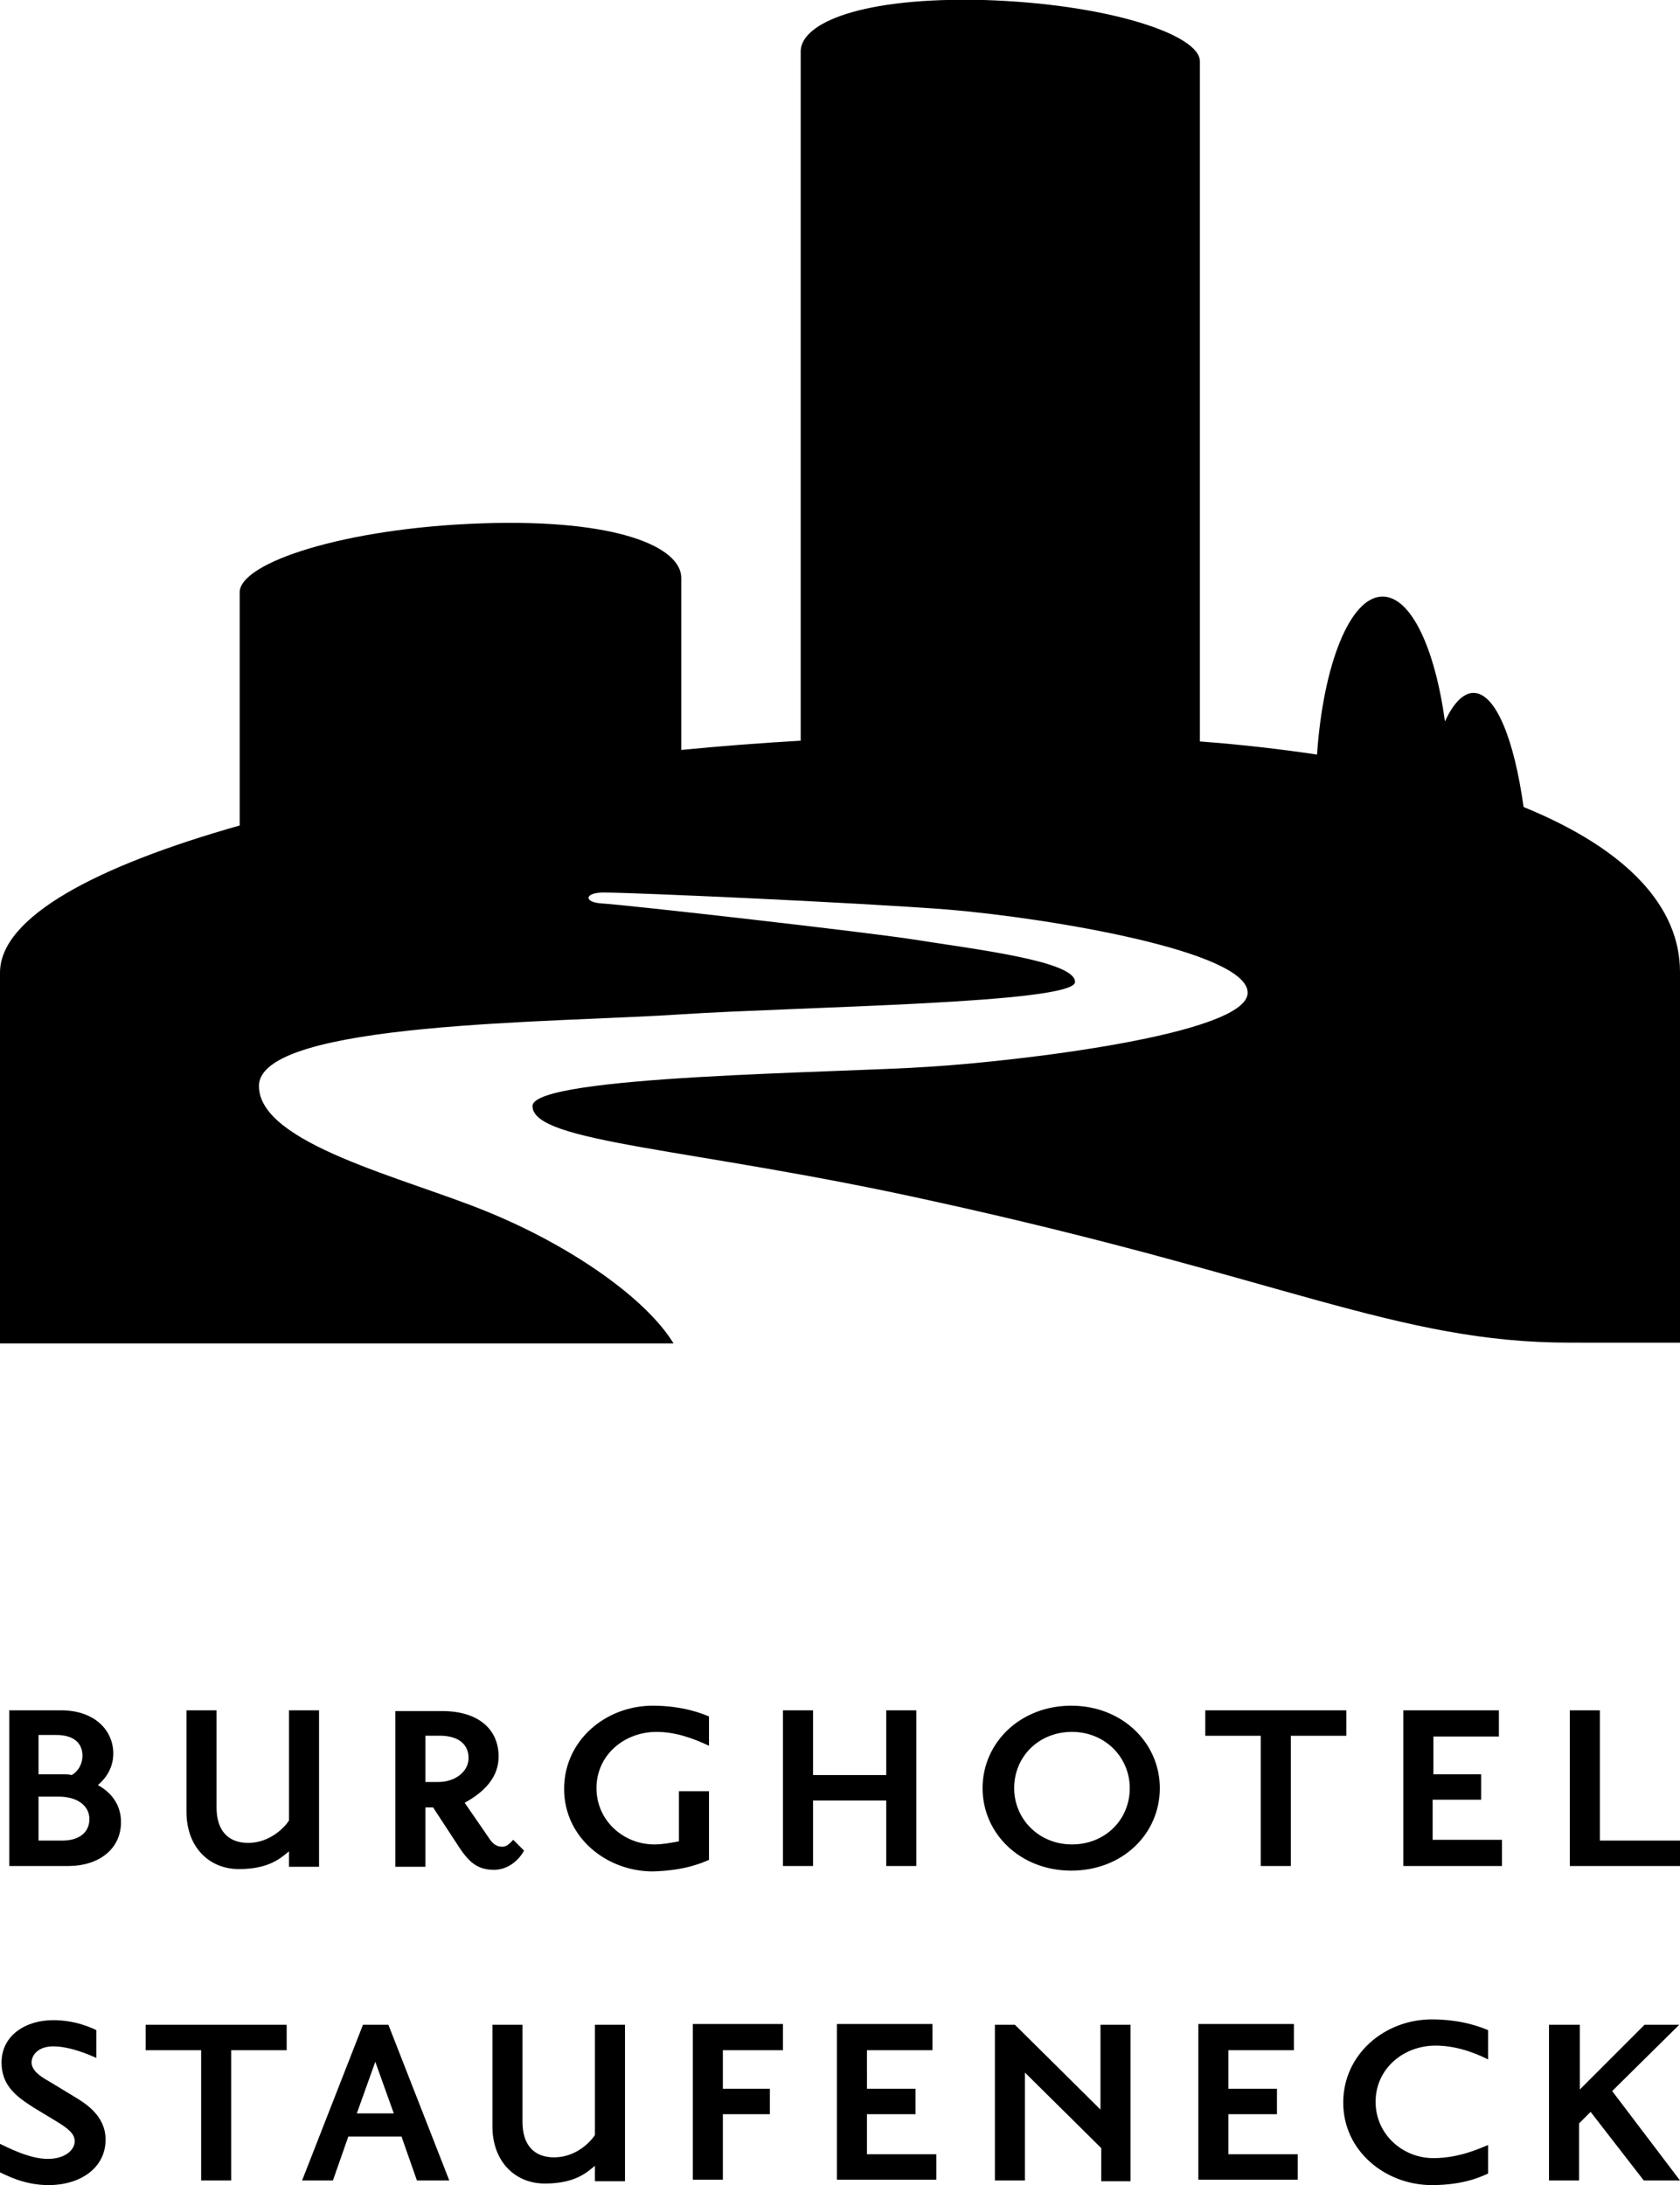
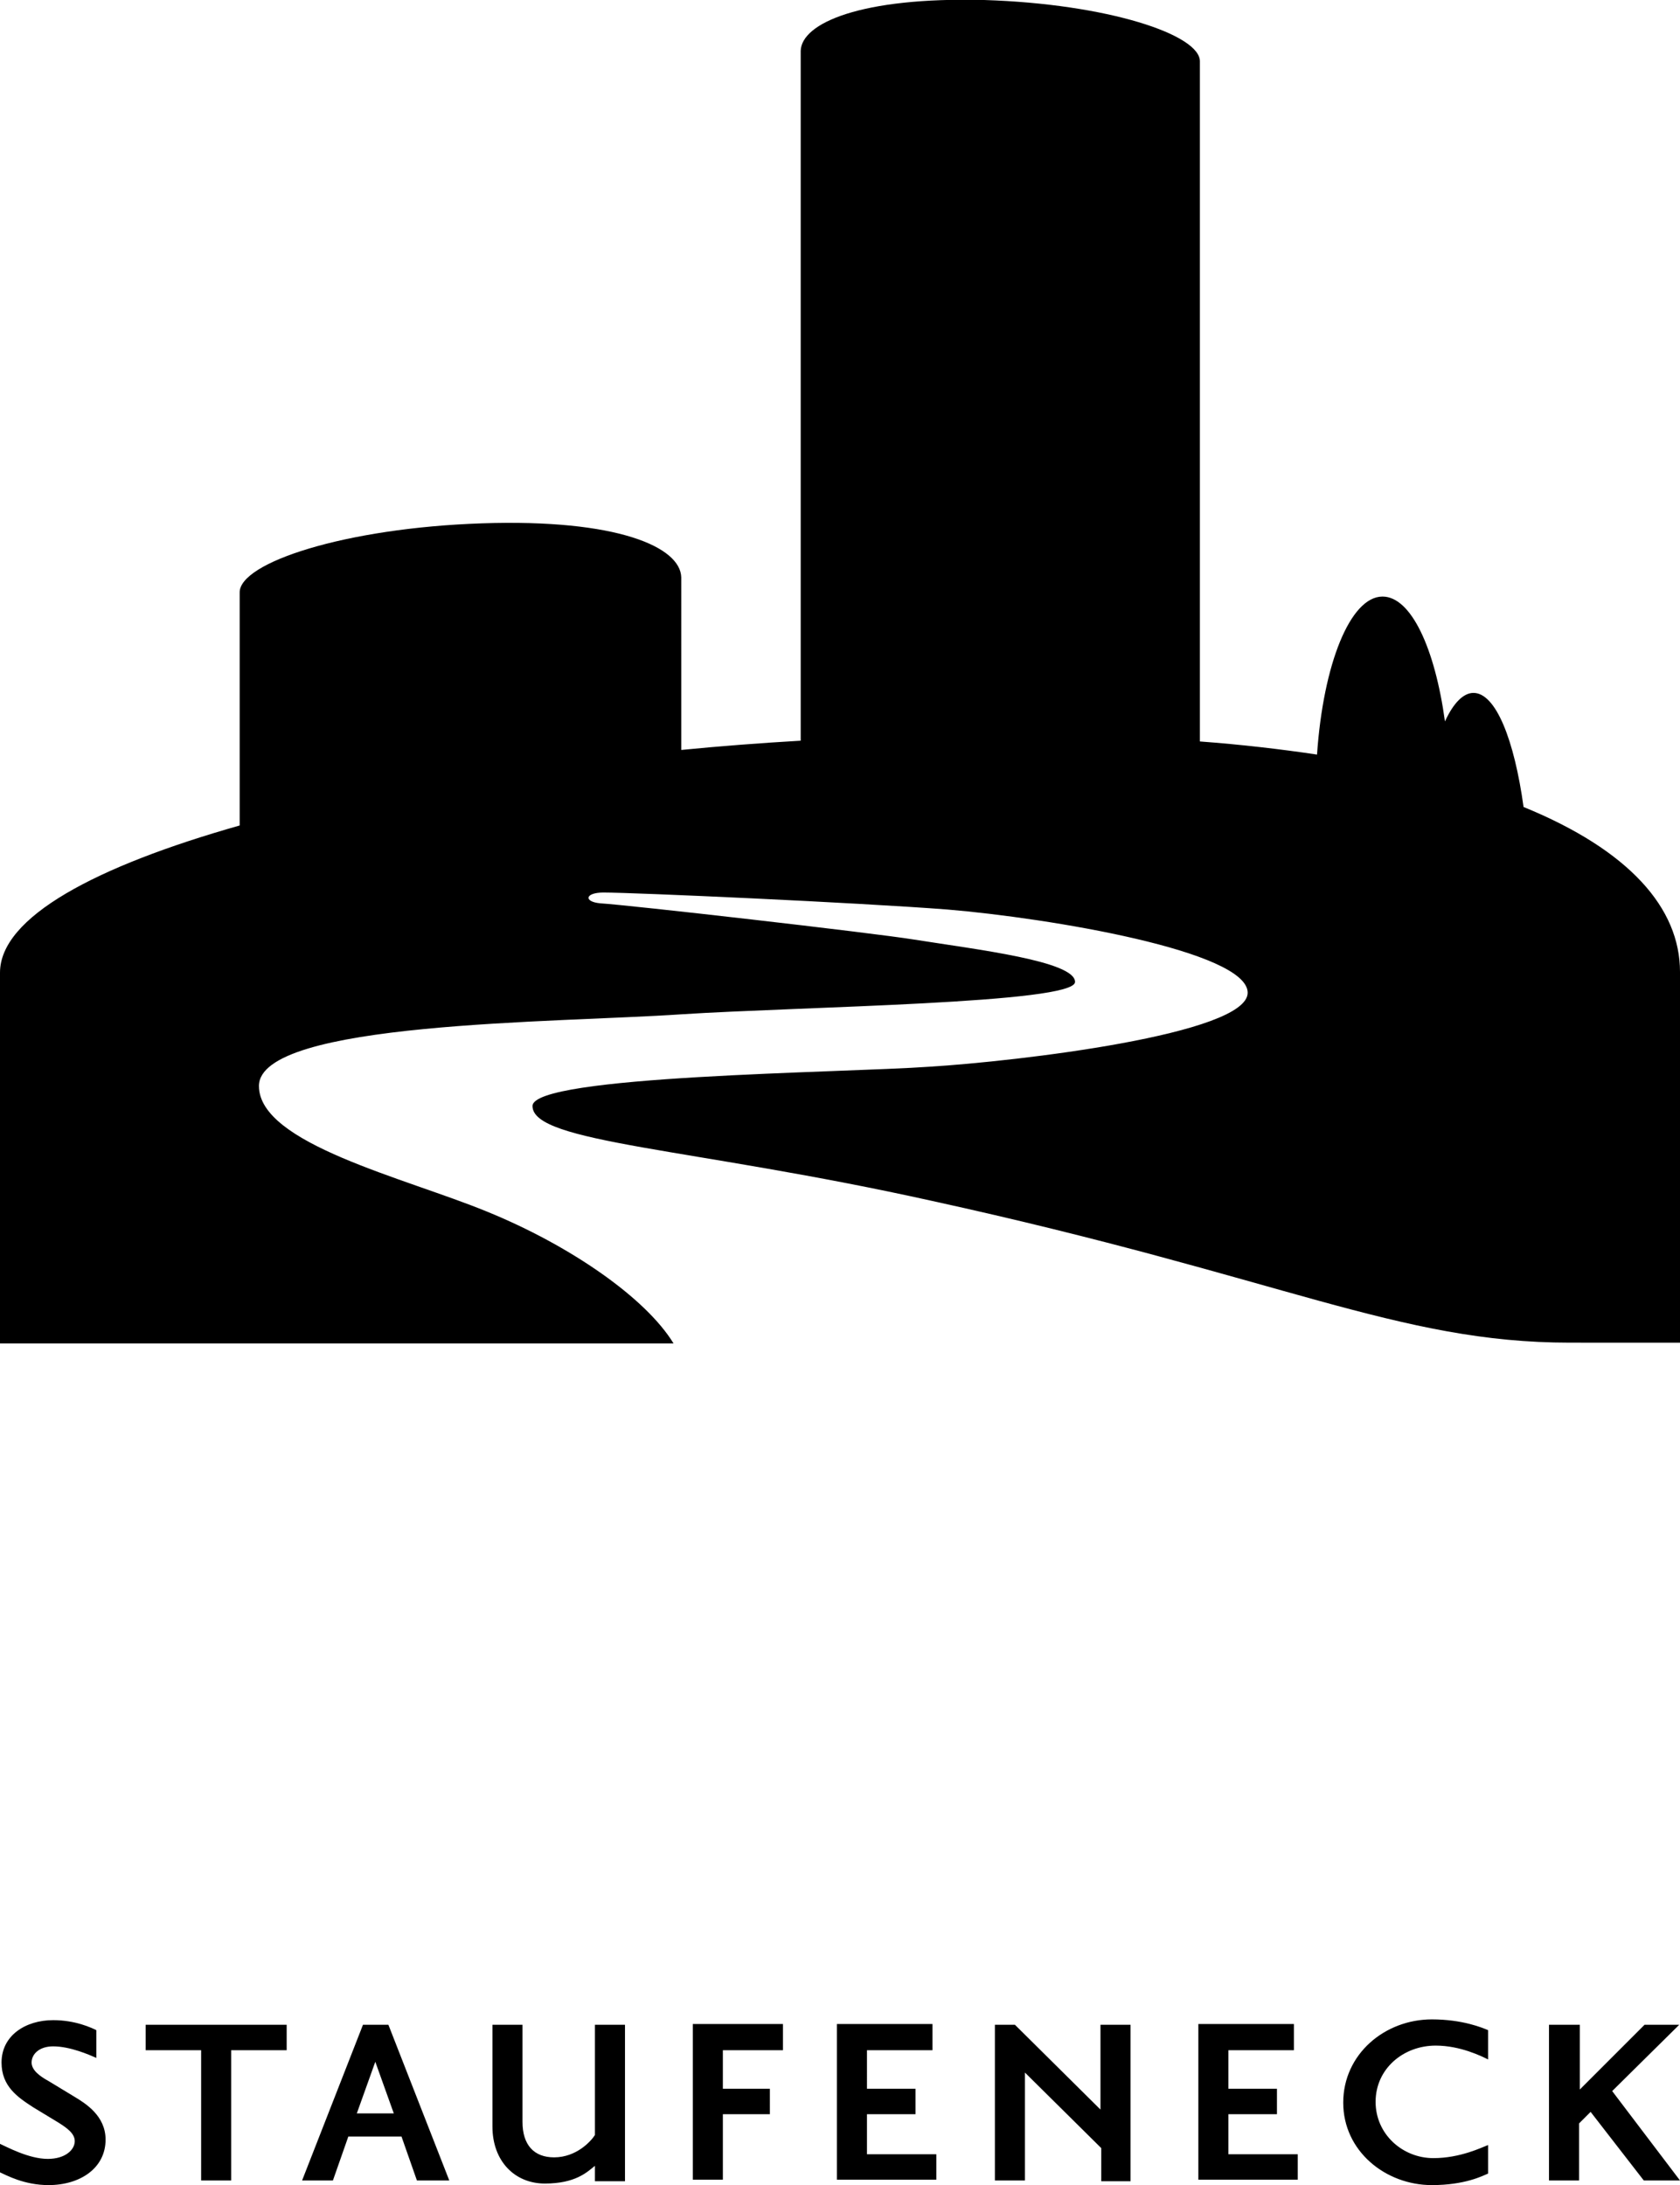
<svg xmlns="http://www.w3.org/2000/svg" version="1.1" id="Ebene_1" x="0px" y="0px" viewBox="0 0 218 283.5" style="enable-background:new 0 0 218 283.5;" xml:space="preserve">
  <g>
    <path d="M87.4,174.3c-3.6-5.9-13.4-12.7-24.2-17.1c-10.7-4.4-29.6-8.8-29.6-16.3c0-8.4,38.8-8.2,54.8-9.3c15.5-1,51.1-1.4,51.1-4.2   c0-2.7-12.7-4.2-20.9-5.5c-5.6-0.9-37.2-4.5-40.7-4.7c-2.2-0.2-2-1.4,0.4-1.4c4.1,0,32.9,1.3,44.6,2.2c13.2,1.1,39,5.4,39,10.8   c0,5.4-29.9,8.9-41.3,9.6c-11.3,0.8-51.5,1.1-51.5,5.1c0,4.8,20.7,5.4,51.8,12.3c45.7,10,60.5,18.4,82.8,18.4H218v-48.1   c0-8.3-6.6-15.8-20.3-21.4c-1.2-8.7-3.6-14.8-6.5-14.8c-1.3,0-2.6,1.3-3.7,3.7c-1.3-9.5-4.4-16.2-8.1-16.2c-4.2,0-7.7,8.8-8.5,20.5   c-4.7-0.7-9.8-1.3-15.2-1.7V8c0.1-3.5-12-7.5-28-8c-16-0.4-23.7,3-23.8,6.6v89.5c-5.2,0.3-10.4,0.7-15.5,1.2V74.9h0   c-0.1-3.9-8.2-7.6-25.9-7c-17.7,0.6-31.5,5.1-31.4,9v30.2C12.4,112.4,0,119,0,126.2v0v48.1H87.4L87.4,174.3z" />
    <path d="M13.7,277.6c0-3.1-2.6-4.7-4.1-5.6l-3.3-2c-1.1-0.6-2.2-1.4-2.2-2.4c0-1.1,1-2.1,2.8-2.1c2.2,0,4.7,1.1,5.6,1.5v-3.6   c-0.6-0.3-2.7-1.3-5.6-1.3c-3.6,0-6.7,2-6.7,5.5c0,3.1,2.1,4.5,4.1,5.8l3.3,2c1.1,0.7,2.1,1.4,2.1,2.4c0,1.1-1.2,2.3-3.5,2.3   c-2.5,0-5.4-1.6-6.3-2v3.7c0.9,0.4,3.2,1.7,6.4,1.7C10.4,283.5,13.7,281.3,13.7,277.6L13.7,277.6z M37.2,266v-3.3H18.9v3.3h7.2   v16.9H30V266H37.2L37.2,266z M58.3,282.9l-7.9-20.2h-3.3l-7.9,20.2h4l2-5.7h6.9l2,5.7H58.3L58.3,282.9z M51.1,274.2h-4.8l2.4-6.7   L51.1,274.2L51.1,274.2z M81.1,282.9v-20.2h-3.9V277c-0.5,0.8-2.4,2.9-5.3,2.9c-2.6,0-4.1-1.6-4.1-4.6v-12.6h-3.9v13.2   c0,4.5,2.9,7.4,6.8,7.4c4,0,5.5-1.5,6.5-2.3v2H81.1L81.1,282.9z M101.6,266v-3.4H89.9v20.2h3.9v-8.5h6.1V271h-6.1V266H101.6   L101.6,266z M121.5,282.9v-3.4h-9v-5.2h6.3V271h-6.3V266h8.5v-3.4h-12.4v20.2H121.5L121.5,282.9z M146.7,282.9v-20.2h-3.9v11   l-11.1-11h-2.6v20.2h3.9v-14l9.9,9.8v4.3H146.7L146.7,282.9z M168.4,282.9v-3.4h-9v-5.2h6.3V271h-6.3V266h8.5v-3.4h-12.4v20.2   H168.4L168.4,282.9z M193.1,282v-3.7c-0.8,0.3-3.6,1.7-7.1,1.7c-4,0-7.5-3.1-7.5-7.3c0-4.3,3.6-7.3,7.8-7.3c3.2,0,6,1.4,6.8,1.8   v-3.8c-0.7-0.3-3.3-1.4-7.3-1.4c-6.1,0-11.5,4.5-11.5,10.8c0,6.3,5.5,10.7,11.5,10.7C190.1,283.5,192.4,282.3,193.1,282L193.1,282z    M218,282.9l-8.8-11.6l8.7-8.6h-4.5l-8.4,8.4v-8.4H201v20.2h3.9v-7.4l1.5-1.5l6.9,8.9H218L218,282.9z" />
-     <path d="M15.7,236.4c0-2-1-3.7-3-4.8c1.3-1.1,2-2.5,2-4.1c0-2.9-2.3-5.6-6.8-5.6H1.2v20.2h7.7C12.7,242.1,15.7,240,15.7,236.4   L15.7,236.4z M10.7,227.8c0,1-0.5,2-1.4,2.5c-0.4-0.1-0.8-0.1-1.3-0.1H5v-5.1h2.3C9.5,225.1,10.7,226.1,10.7,227.8L10.7,227.8z    M11.6,236c0,1.8-1.4,2.8-3.5,2.8H5v-5.7h2.6C10.2,233.1,11.6,234.4,11.6,236L11.6,236z M41.4,242.1v-20.2h-3.9v14.3   c-0.5,0.8-2.4,2.9-5.3,2.9c-2.6,0-4.1-1.6-4.1-4.6v-12.6h-3.9v13.2c0,4.5,2.9,7.4,6.8,7.4c4,0,5.5-1.5,6.5-2.3v2H41.4L41.4,242.1z    M68,240.1l-1.4-1.4c-0.4,0.4-0.8,0.9-1.4,0.9c-0.8,0-1.3-0.4-1.8-1.2l-3.1-4.5c1.6-0.9,4.4-2.7,4.4-6c0-3.6-2.7-5.9-7.3-5.9h-6.1   v20.2h3.9v-7.7h1l3.4,5.2c1.4,2.1,2.5,2.9,4.6,2.9C66.6,242.5,67.8,240.5,68,240.1L68,240.1z M60.8,228.1c0,1.8-1.8,3.1-3.9,3.1   h-1.7v-6h2.2C59.5,225.3,60.8,226.3,60.8,228.1L60.8,228.1z M92,241.3v-8.9h-3.9v6.5c-1.1,0.2-2.1,0.4-3.2,0.4   c-4,0-7.5-3.1-7.5-7.3c0-4.3,3.6-7.3,7.8-7.3c2.4,0,4.7,0.8,6.8,1.8v-3.8c-0.7-0.3-3.3-1.4-7.3-1.4c-6.1,0-11.5,4.5-11.5,10.8   c0,6.3,5.5,10.7,11.5,10.7C89,242.7,91.3,241.6,92,241.3L92,241.3z M118.9,242.1v-20.2H115v8.4h-9.5v-8.4h-3.9v20.2h3.9v-8.5h9.5   v8.5H118.9L118.9,242.1z M150.5,232c0-5.9-4.9-10.7-11.5-10.7c-6.6,0-11.5,4.8-11.5,10.7c0,5.9,4.9,10.7,11.5,10.7   C145.7,242.7,150.5,237.9,150.5,232L150.5,232z M146.6,232c0,4.1-3.2,7.3-7.5,7.3c-4.3,0-7.5-3.3-7.5-7.3c0-4.1,3.2-7.3,7.5-7.3   C143.4,224.7,146.6,228,146.6,232L146.6,232z M174.7,225.2v-3.3h-18.3v3.3h7.2v16.9h3.9v-16.9H174.7L174.7,225.2z M194.9,242.1   v-3.4h-9v-5.2h6.3v-3.3H186v-4.9h8.5v-3.4h-12.4v20.2H194.9L194.9,242.1z M218,242.1v-3.3h-10.4v-16.9h-3.9v20.2H218L218,242.1z" />
  </g>
</svg>